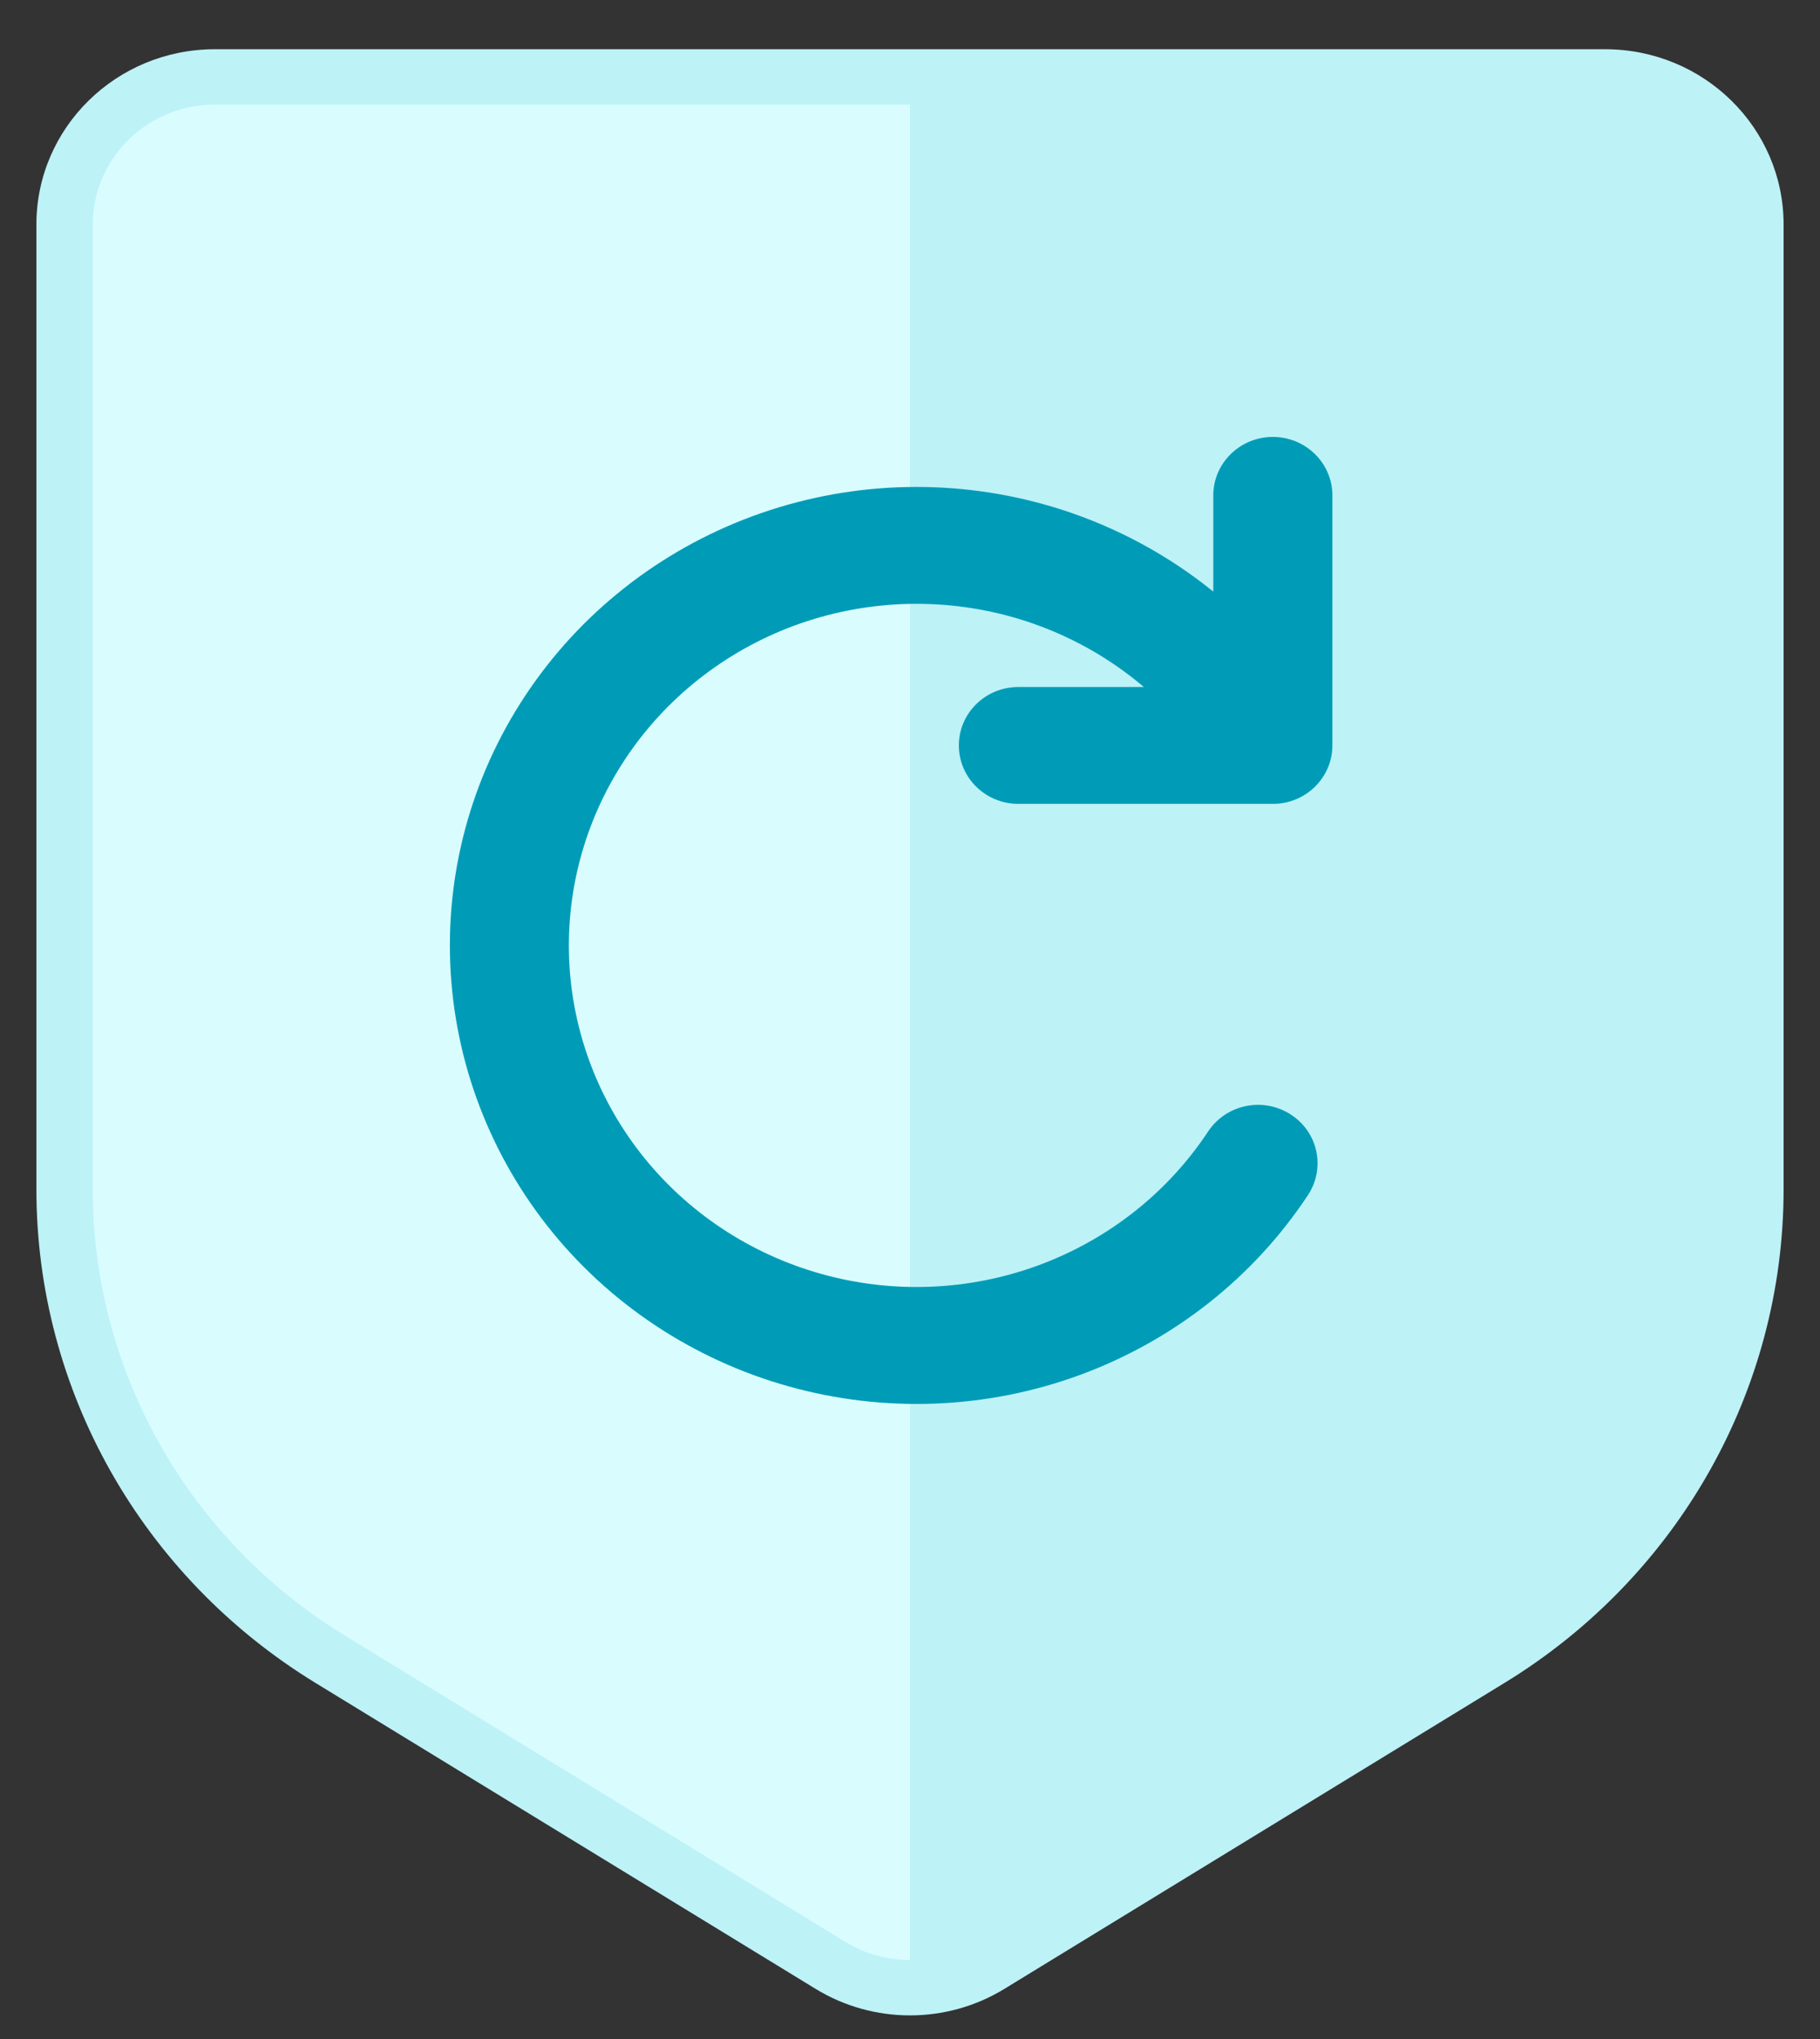
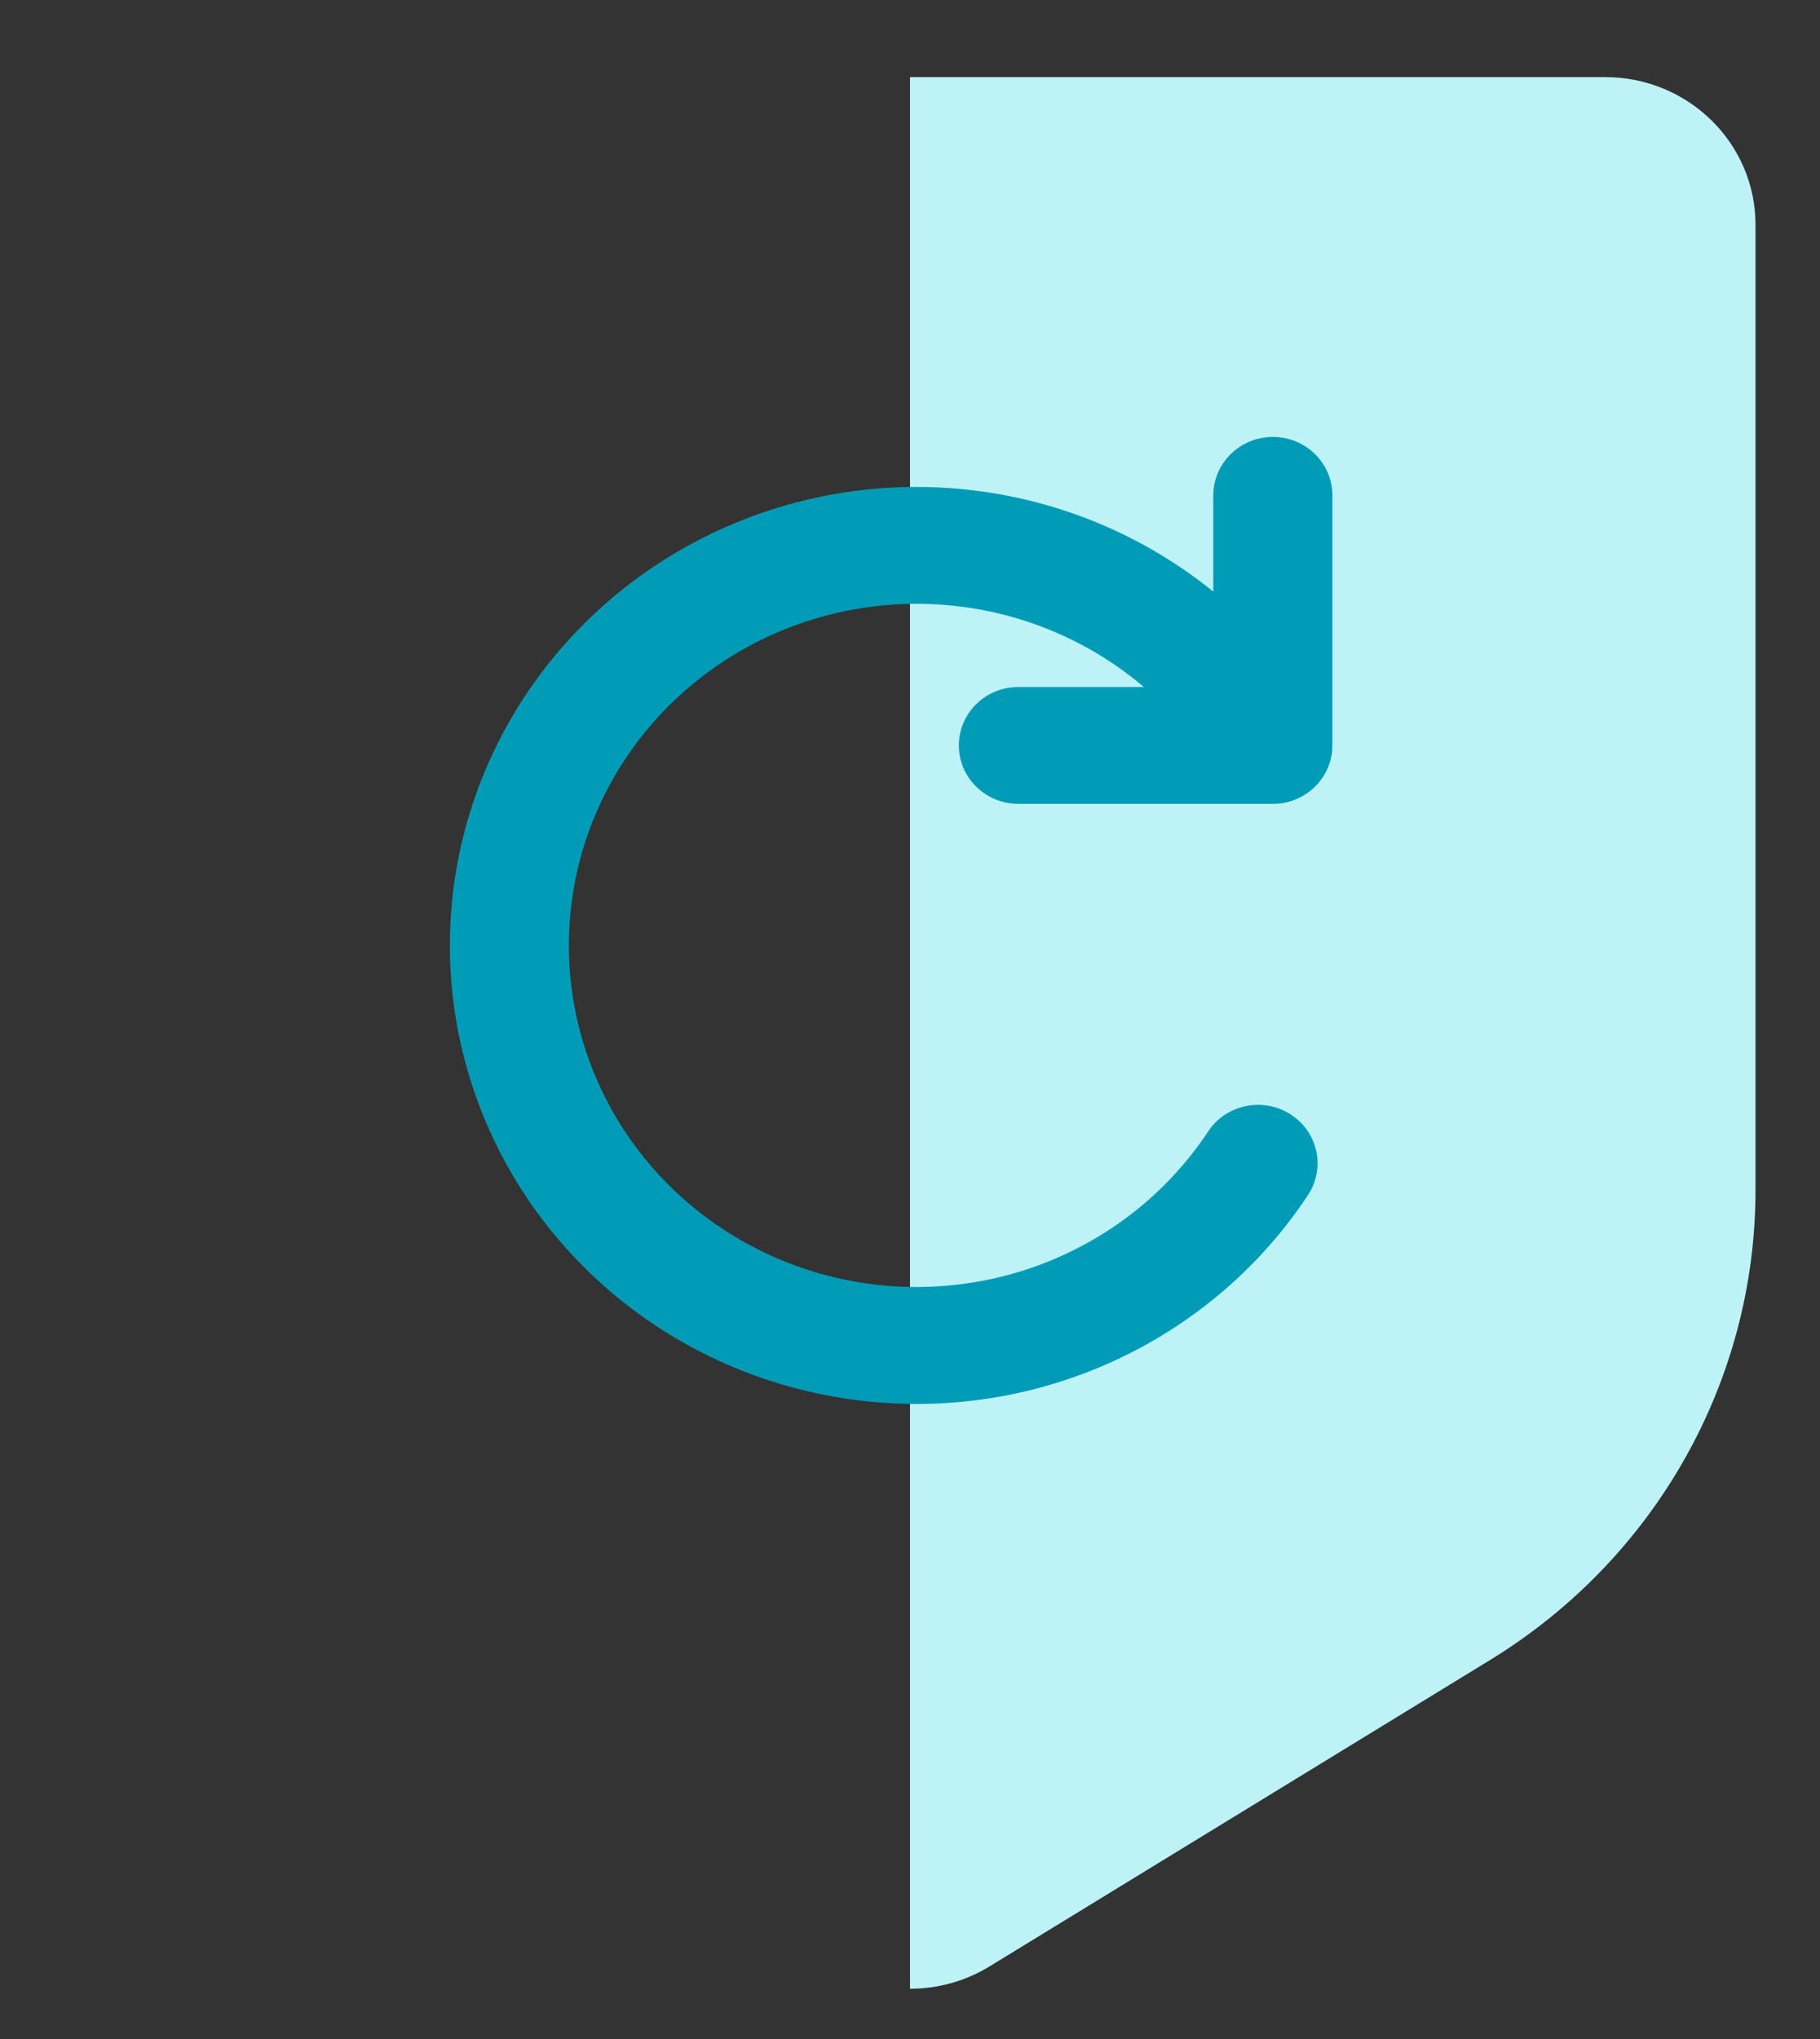
<svg xmlns="http://www.w3.org/2000/svg" width="25" height="28" viewBox="0 0 25 28" fill="none">
  <rect x="0" y="0" width="25" height="28" fill="#333333" stroke="none" />
-   <path d="M0.888 16.34V3.082C0.888 1.962 1.812 1.055 2.952 1.055H12.501H22.049C23.189 1.055 24.113 1.962 24.113 3.082V16.34C24.113 18.965 22.735 21.405 20.466 22.794L13.592 27C12.924 27.409 12.077 27.409 11.409 27L4.536 22.794C2.267 21.405 0.888 18.965 0.888 16.34Z" fill="#D9FCFF" />
  <path d="M22.049 1.059C23.189 1.059 24.114 1.966 24.114 3.086V16.344C24.114 18.969 22.735 21.409 20.466 22.797L13.593 27.003C13.258 27.208 12.879 27.31 12.5 27.31V1.059H22.049Z" fill="#BDF2F7" />
-   <path fill-rule="evenodd" clip-rule="evenodd" d="M2.952 1.436C2.025 1.436 1.274 2.173 1.274 3.083V16.334C1.274 18.827 2.584 21.144 4.74 22.462L11.613 26.667C12.156 26.999 12.844 26.999 13.387 26.667L20.26 22.462C22.416 21.144 23.726 18.827 23.726 16.334V3.083C23.726 2.173 22.975 1.436 22.048 1.436H2.952ZM0.5 3.083C0.5 1.753 1.598 0.676 2.952 0.676H22.048C23.402 0.676 24.5 1.753 24.5 3.083V16.334C24.5 19.09 23.052 21.65 20.67 23.108L13.796 27.312C13.003 27.797 11.997 27.797 11.204 27.312L4.33 23.108C1.948 21.65 0.5 19.09 0.5 16.334V3.083Z" fill="#BDF2F7" />
  <path d="M17.484 6C17.935 6 18.302 6.359 18.302 6.803V10.236C18.302 10.68 17.935 11.039 17.484 11.039H13.989C13.537 11.039 13.171 10.68 13.171 10.236C13.171 9.793 13.537 9.434 13.989 9.434H15.712C15.237 9.03 14.682 8.72 14.078 8.525C13.107 8.213 12.06 8.214 11.09 8.529C10.121 8.844 9.279 9.457 8.69 10.276C8.101 11.095 7.794 12.078 7.815 13.081C7.836 14.084 8.185 15.054 8.809 15.849C9.433 16.643 10.3 17.219 11.282 17.494C12.264 17.769 13.31 17.727 14.266 17.375C15.222 17.023 16.039 16.379 16.595 15.538C16.841 15.166 17.347 15.06 17.726 15.302C18.105 15.543 18.212 16.04 17.966 16.412C17.22 17.541 16.124 18.406 14.84 18.879C13.556 19.352 12.152 19.407 10.833 19.038C9.515 18.669 8.351 17.895 7.514 16.829C6.677 15.763 6.21 14.461 6.181 13.115C6.152 11.769 6.564 10.449 7.355 9.35C8.146 8.25 9.276 7.428 10.578 7.005C11.879 6.582 13.285 6.581 14.587 7C15.35 7.246 16.054 7.629 16.666 8.124V6.803C16.666 6.36 17.033 6 17.484 6Z" fill="#009CB7" />
</svg>